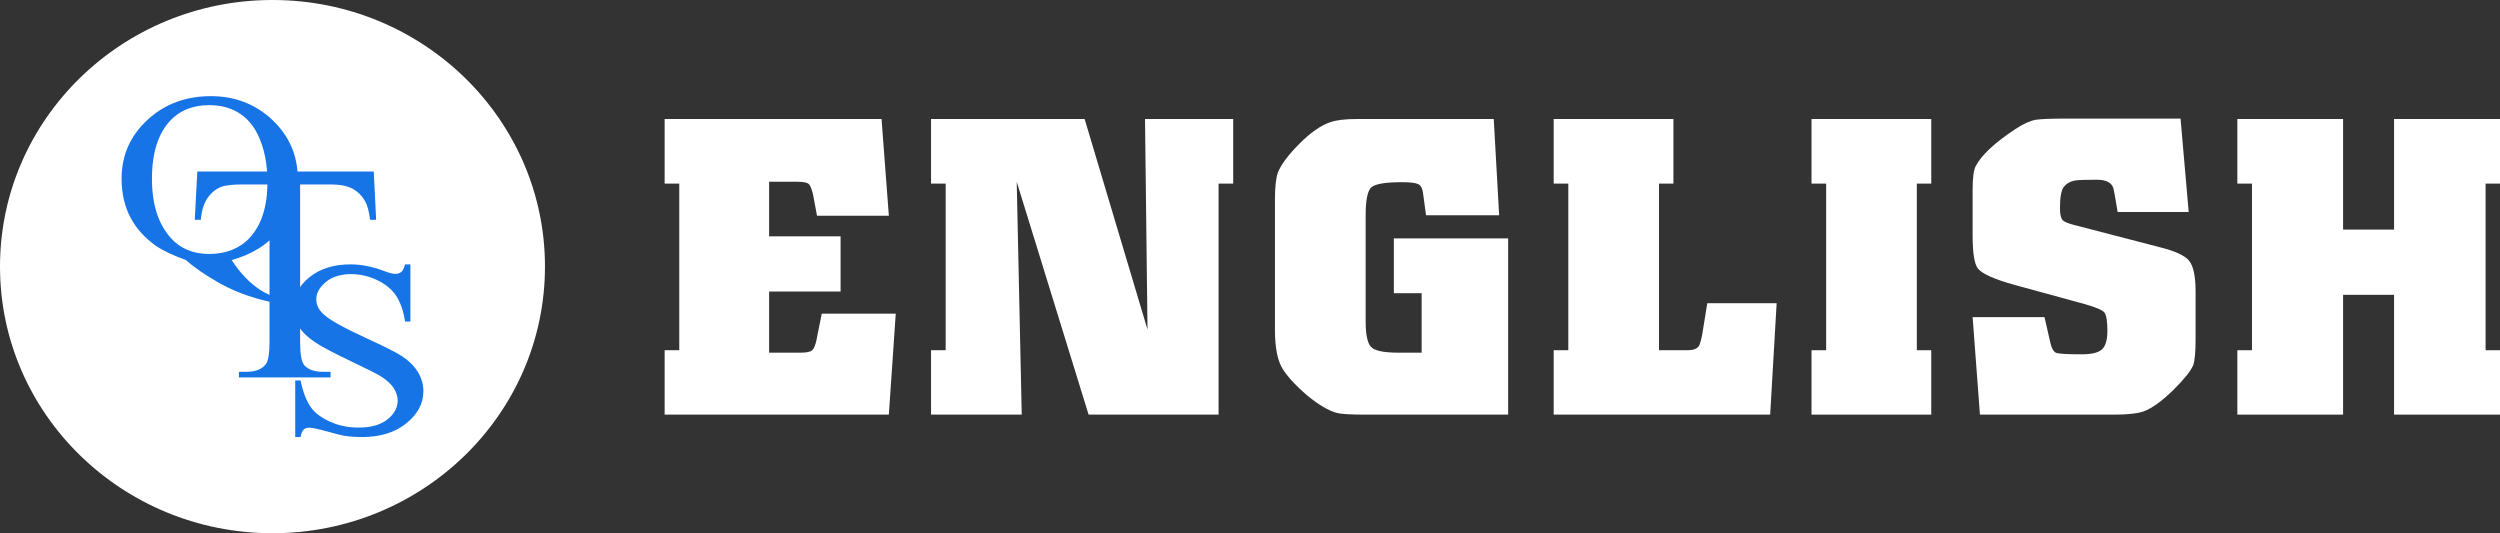
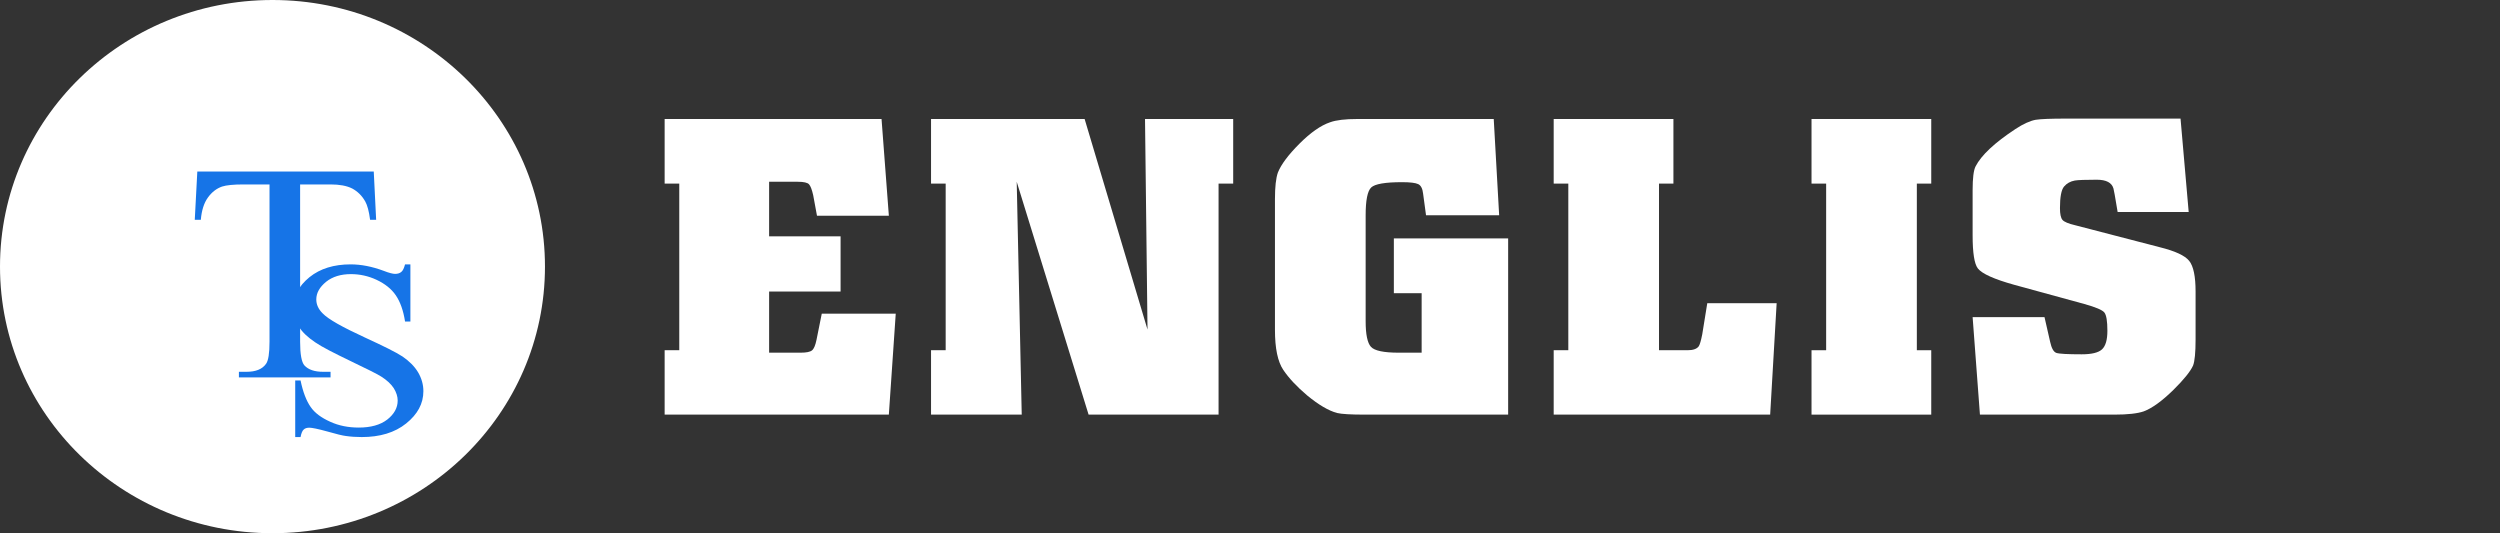
<svg xmlns="http://www.w3.org/2000/svg" width="286" height="61" viewBox="0 0 286 61" fill="none">
  <rect x="0" y="0" width="286" height="61" fill="#333333" stroke="none" />
  <g clip-path="url(#clip0_11675_6030)">
    <path d="M31.173 61C48.389 61 62.345 47.345 62.345 30.5C62.345 13.655 48.389 0 31.173 0C13.957 0 0 13.655 0 30.5C0 47.345 13.957 61 31.173 61Z" fill="white" />
-     <path fill-rule="evenodd" clip-rule="evenodd" d="M23.952 12.029C22.116 12.029 20.618 12.595 19.508 13.768C18.112 15.239 17.384 17.445 17.384 20.44C17.384 23.435 18.113 25.617 19.538 27.223C20.633 28.451 22.116 29.055 23.952 29.055C25.788 29.055 27.393 28.451 28.548 27.223C29.899 25.767 30.596 23.651 30.596 20.829C30.596 18.662 30.205 16.849 29.474 15.361C28.906 14.219 28.134 13.391 27.183 12.833C26.232 12.288 25.15 12.029 23.952 12.029L23.952 12.029ZM26.5 29.751C27.518 31.324 28.662 32.467 29.853 33.216C31.045 33.962 32.402 34.374 33.934 34.484V34.911C32.538 34.872 31.049 34.625 29.459 34.177C27.868 33.714 26.357 33.106 24.954 32.305C23.535 31.489 22.29 30.657 21.267 29.75C19.814 29.22 18.652 28.686 17.808 28.105C16.588 27.222 15.613 26.186 14.941 24.91C14.269 23.646 13.91 22.167 13.91 20.44C13.91 17.727 14.93 15.498 16.898 13.689C18.867 11.875 21.297 11 24.134 11C26.819 11 29.174 11.875 31.127 13.689C33.066 15.514 34.07 17.755 34.07 20.495C34.07 22.716 33.356 24.655 31.977 26.339C30.583 28.027 28.743 29.137 26.5 29.75V29.751Z" fill="#1674E7" />
    <path fill-rule="evenodd" clip-rule="evenodd" d="M42.758 19.623C42.847 21.464 42.942 23.305 43.031 25.146H42.339C42.213 24.172 42.025 23.482 41.791 23.061C41.414 22.383 40.913 21.904 40.296 21.566C39.661 21.248 38.838 21.099 37.816 21.099H34.333V39.091C34.333 40.536 34.501 41.434 34.825 41.803C35.276 42.294 35.992 42.534 36.959 42.534H37.816V43.173H27.331V42.534H28.206C29.246 42.534 29.999 42.239 30.432 41.627C30.701 41.262 30.833 40.414 30.833 39.091V21.099H27.861C26.712 21.099 25.89 21.182 25.399 21.343C24.762 21.57 24.226 21.982 23.776 22.61C23.327 23.238 23.063 24.086 22.974 25.146H22.281C22.377 23.305 22.478 21.464 22.573 19.623H42.758H42.758Z" fill="#1674E7" />
    <path fill-rule="evenodd" clip-rule="evenodd" d="M46.949 30.244V36.78H46.338C46.143 35.523 45.786 34.526 45.281 33.785C44.777 33.043 44.023 32.454 43.085 32.014C42.148 31.575 41.153 31.359 40.147 31.359C39.007 31.359 38.044 31.645 37.306 32.238C36.569 32.842 36.184 33.506 36.184 34.259C36.184 34.829 36.419 35.355 36.894 35.833C37.563 36.536 39.215 37.443 41.764 38.62C43.854 39.582 45.286 40.285 46.058 40.791C46.812 41.313 47.416 41.902 47.826 42.588C48.231 43.275 48.435 43.998 48.435 44.748C48.435 46.183 47.765 47.396 46.47 48.44C45.159 49.498 43.448 50 41.384 50C40.74 50 40.129 49.96 39.552 49.875C39.205 49.832 38.51 49.672 37.438 49.36C36.366 49.061 35.672 48.928 35.391 48.928C35.11 48.928 34.894 48.995 34.747 49.137C34.584 49.278 34.465 49.568 34.384 50H33.773V43.522H34.384C34.66 44.874 35.067 45.886 35.54 46.559C36.012 47.246 36.765 47.792 37.769 48.245C38.756 48.699 39.849 48.914 41.038 48.914C42.408 48.914 43.504 48.615 44.307 47.995C45.093 47.374 45.495 46.657 45.495 45.821C45.495 45.362 45.342 44.89 45.05 44.413C44.741 43.939 44.27 43.499 43.63 43.091C43.203 42.808 42.021 42.227 40.113 41.309C38.205 40.387 36.839 39.7 36.035 39.146C35.231 38.597 34.593 38.024 34.186 37.365C33.779 36.705 33.559 35.999 33.559 35.218C33.559 33.867 34.179 32.71 35.408 31.708C36.636 30.719 38.214 30.244 40.113 30.244C41.302 30.244 42.56 30.488 43.894 30.983C44.503 31.226 44.951 31.332 45.198 31.332C45.479 31.332 45.728 31.265 45.908 31.108C46.089 30.967 46.224 30.677 46.337 30.245H46.948L46.949 30.244Z" fill="#1674E7" />
    <path d="M76.035 13.614H100.848L101.685 24.677H93.462L93.031 22.338C92.888 21.699 92.729 21.282 92.553 21.086C92.378 20.892 91.947 20.794 91.263 20.794H87.987V27.039H96.163V33.353H87.987V40.347H91.597C92.251 40.347 92.685 40.257 92.9 40.078C93.115 39.899 93.286 39.489 93.414 38.85L94.011 35.88H102.473L101.684 47.433H76.035V40.066H77.708V21.004H76.035V13.613L76.035 13.614Z" fill="white" />
    <path d="M130.989 13.614H141.077V21.004H139.404V47.433H124.535L116.312 20.794L116.886 47.433H106.511V40.066H108.185V21.004H106.511V13.613H124.081L131.276 37.704L130.99 13.613L130.989 13.614Z" fill="white" />
    <path d="M155.297 13.614H170.883L171.504 24.63H163.138L162.803 22.151C162.739 21.574 162.552 21.212 162.241 21.063C161.931 20.915 161.313 20.841 160.389 20.841C158.46 20.841 157.285 21.044 156.863 21.449C156.44 21.855 156.23 22.915 156.23 24.63V36.745C156.23 38.258 156.433 39.236 156.839 39.68C157.246 40.124 158.301 40.347 160.006 40.347H162.636V33.541H159.457V27.272H172.532V47.433H156.134C154.54 47.433 153.481 47.371 152.955 47.246C151.982 46.981 150.843 46.31 149.536 45.234C148.357 44.237 147.449 43.266 146.811 42.323C146.174 41.38 145.855 39.855 145.855 37.75V22.758C145.855 21.386 145.967 20.38 146.19 19.741C146.556 18.821 147.377 17.722 148.652 16.443C149.927 15.165 151.098 14.346 152.166 13.987C152.85 13.738 153.895 13.613 155.297 13.613L155.297 13.614Z" fill="white" />
    <path d="M195.312 34.687H203.248L202.507 47.433H177.742V40.066H179.415V21.004H177.742V13.613H191.439V21.004H189.79V40.066H193.064C193.686 40.066 194.108 39.918 194.332 39.622C194.459 39.434 194.594 38.975 194.738 38.242L195.312 34.687Z" fill="white" />
    <path d="M207.238 13.613H220.935V21.004H219.286V40.066H220.935V47.433H207.238V40.066H208.912V21.004H207.238V13.613Z" fill="white" />
    <path d="M236.402 13.566H249.453L250.386 24.255H242.258C241.971 22.524 241.812 21.628 241.78 21.565C241.589 20.895 240.951 20.56 239.868 20.56C238.561 20.56 237.724 20.591 237.358 20.653C236.848 20.747 236.437 20.977 236.127 21.343C235.816 21.71 235.66 22.533 235.66 23.811C235.66 24.482 235.756 24.93 235.947 25.156C236.138 25.382 236.632 25.588 237.429 25.775L247.063 28.278C248.832 28.715 249.959 29.237 250.445 29.845C250.931 30.453 251.174 31.623 251.174 33.353V38.85C251.174 40.331 251.078 41.321 250.887 41.82C250.584 42.491 249.836 43.419 248.64 44.603C247.333 45.882 246.202 46.701 245.246 47.059C244.528 47.309 243.405 47.433 241.875 47.433H226.504L225.668 36.277H233.891L234.536 39.107C234.696 39.84 234.931 40.261 235.242 40.37C235.552 40.479 236.521 40.533 238.146 40.533C239.293 40.533 240.07 40.343 240.476 39.96C240.883 39.578 241.086 38.873 241.086 37.844C241.086 36.737 240.97 36.039 240.739 35.75C240.508 35.462 239.747 35.139 238.457 34.78L230.425 32.581C228.13 31.942 226.744 31.318 226.266 30.71C225.867 30.196 225.668 28.933 225.668 26.921V21.753C225.668 20.381 225.78 19.476 226.003 19.04C226.656 17.761 228.178 16.334 230.568 14.76C231.445 14.183 232.21 13.832 232.863 13.707C233.421 13.614 234.6 13.567 236.401 13.567L236.402 13.566Z" fill="white" />
-     <path d="M273.881 13.613H286V21.004H284.351V40.066H286V47.433H273.881V33.728H268.049V47.433H255.953V40.066H257.626V21.004H255.953V13.613H268.049V26.266H273.881V13.613Z" fill="white" />
  </g>
  <defs>
    <clipPath id="clip0_11675_6030">
      <rect width="286" height="61" fill="white" />
    </clipPath>
  </defs>
</svg>